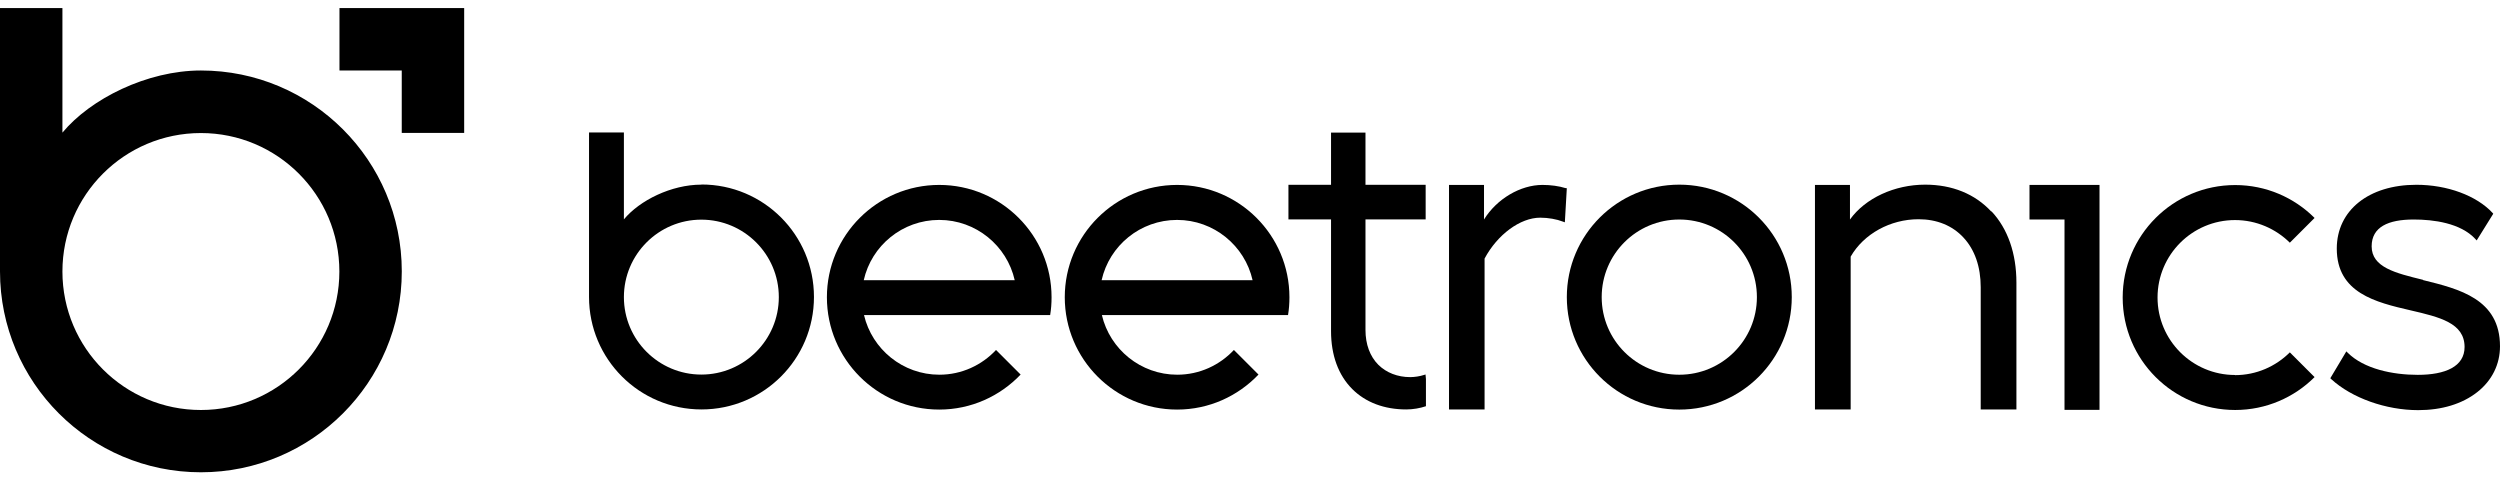
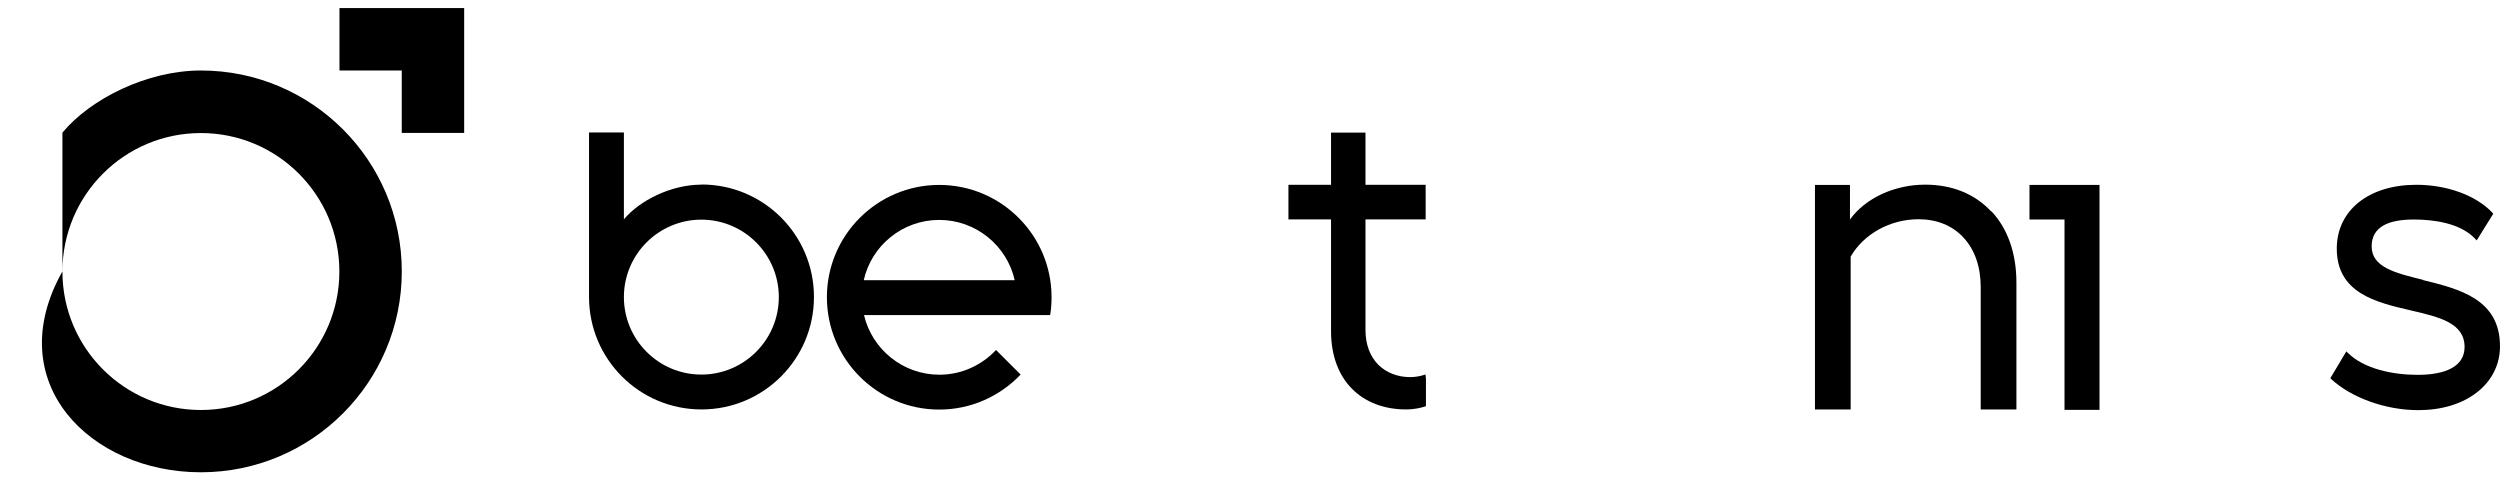
<svg xmlns="http://www.w3.org/2000/svg" width="229" height="44" viewBox="0 0 229 44" fill="none">
  <path d="M64.244 16.913C61.489 16.913 58.591 18.356 57.149 20.094V12.136H53.955V27.203C53.955 32.894 58.565 37.505 64.257 37.505C69.949 37.505 74.559 32.894 74.559 27.203C74.559 21.511 69.949 16.9 64.257 16.9L64.244 16.913ZM64.244 34.311C60.33 34.311 57.149 31.13 57.149 27.215C57.149 23.301 60.33 20.12 64.244 20.12C68.159 20.12 71.34 23.301 71.34 27.215C71.34 31.13 68.159 34.311 64.244 34.311Z" fill="black" />
-   <path d="M118.112 27.228C118.112 21.549 113.501 16.939 107.822 16.939C102.143 16.939 97.533 21.549 97.533 27.228C97.533 32.907 102.143 37.517 107.822 37.517C110.758 37.517 113.398 36.281 115.278 34.31L113.025 32.057C111.724 33.447 109.883 34.323 107.835 34.323C104.487 34.323 101.667 31.992 100.933 28.863H117.983C118.073 28.335 118.112 27.781 118.112 27.228ZM100.907 25.669C101.615 22.502 104.448 20.145 107.822 20.145C111.196 20.145 114.029 22.515 114.738 25.669H100.907Z" fill="black" />
  <path d="M96.323 27.228C96.323 21.549 91.712 16.939 86.033 16.939C80.354 16.939 75.744 21.549 75.744 27.228C75.744 32.907 80.354 37.517 86.033 37.517C88.969 37.517 91.609 36.281 93.489 34.31L91.236 32.057C89.935 33.447 88.094 34.323 86.046 34.323C82.698 34.323 79.878 31.992 79.144 28.863H96.194C96.284 28.335 96.323 27.781 96.323 27.228ZM79.118 25.669C79.826 22.502 82.659 20.145 86.033 20.145C89.407 20.145 92.24 22.515 92.949 25.669H79.118Z" fill="black" />
-   <path d="M204.727 34.349C200.812 34.349 197.631 31.168 197.631 27.253C197.631 23.338 200.812 20.158 204.727 20.158C206.684 20.158 208.461 20.956 209.749 22.231L212.015 19.965C210.148 18.097 207.573 16.951 204.74 16.951C199.048 16.951 194.438 21.561 194.438 27.253C194.438 32.945 199.048 37.555 204.74 37.555C207.585 37.555 210.161 36.396 212.015 34.542L209.749 32.276C208.461 33.563 206.684 34.362 204.727 34.362V34.349Z" fill="black" />
-   <path d="M153.824 16.914C148.132 16.914 143.521 21.524 143.521 27.216C143.521 32.908 148.132 37.518 153.824 37.518C159.515 37.518 164.126 32.908 164.126 27.216C164.126 21.524 159.515 16.914 153.824 16.914ZM153.824 34.325C149.896 34.325 146.715 31.144 146.715 27.216C146.715 23.288 149.896 20.108 153.824 20.108C157.751 20.108 160.932 23.288 160.932 27.216C160.932 31.144 157.751 34.325 153.824 34.325Z" fill="black" />
-   <path d="M143.417 17.235C142.799 17.041 142.052 16.939 141.292 16.939C139.27 16.939 137.107 18.213 135.935 20.106V16.939H132.729V37.504H135.987V23.686C137.158 21.484 139.257 19.939 141.086 19.939C141.82 19.939 142.606 20.081 143.159 20.299L143.34 20.364L143.52 17.247L143.417 17.222V17.235Z" fill="black" />
  <path d="M182.398 19.374C180.905 17.764 178.818 16.914 176.346 16.914C173.539 16.914 170.86 18.15 169.457 20.108V16.94H166.25V37.505H169.521V23.507C170.719 21.421 173.152 20.082 175.741 20.082C177.415 20.082 178.844 20.661 179.862 21.769C180.892 22.876 181.433 24.447 181.433 26.302V37.505H184.704V25.89C184.704 23.224 183.918 20.958 182.424 19.361L182.398 19.374Z" fill="black" />
  <path d="M221.943 25.631C219.419 25.013 217.243 24.485 217.243 22.566C217.243 20.789 218.763 20.107 221.093 20.107C222.883 20.107 225.382 20.416 226.747 21.896L226.863 22.025L228.382 19.579L228.318 19.501C226.85 17.917 224.171 16.926 221.338 16.926C216.973 16.926 214.049 19.27 214.049 22.772C214.049 26.841 217.629 27.691 220.797 28.425C223.463 29.044 225.755 29.584 225.755 31.787C225.755 33.577 223.991 34.336 221.467 34.336C219.175 34.336 216.535 33.795 215.041 32.302L214.925 32.186L213.457 34.645L213.534 34.723C215.427 36.461 218.557 37.569 221.506 37.569C223.669 37.569 225.536 37.002 226.914 35.92C228.266 34.864 229 33.37 229 31.722C229 27.382 225.253 26.468 221.956 25.657L221.943 25.631Z" fill="black" />
  <path d="M130.59 34.299L130.423 34.35C130.075 34.466 129.573 34.544 129.173 34.544C128.027 34.544 126.997 34.144 126.263 33.423C125.49 32.651 125.078 31.543 125.078 30.217V20.095H130.59V16.927H125.078V12.149H121.923V16.927H118.021V20.095H121.923V30.332C121.923 32.535 122.593 34.363 123.868 35.638C125.091 36.861 126.804 37.505 128.813 37.505C129.431 37.505 130.088 37.389 130.616 37.209V34.724L130.577 34.299H130.59Z" fill="black" />
  <path d="M189.109 16.939H185.902V20.106H189.109V37.543H192.315V20.789V16.939H189.109Z" fill="black" />
-   <path d="M18.402 6.457C13.483 6.457 8.293 9.045 5.718 12.149V0.739H0V24.859C0 35.019 8.242 43.261 18.402 43.261C28.562 43.261 36.804 35.019 36.804 24.859C36.804 14.698 28.562 6.457 18.402 6.457ZM18.402 37.556C11.397 37.556 5.718 31.877 5.718 24.872C5.718 17.866 11.397 12.187 18.402 12.187C25.407 12.187 31.086 17.866 31.086 24.872C31.086 31.877 25.407 37.556 18.402 37.556Z" fill="black" />
+   <path d="M18.402 6.457C13.483 6.457 8.293 9.045 5.718 12.149V0.739V24.859C0 35.019 8.242 43.261 18.402 43.261C28.562 43.261 36.804 35.019 36.804 24.859C36.804 14.698 28.562 6.457 18.402 6.457ZM18.402 37.556C11.397 37.556 5.718 31.877 5.718 24.872C5.718 17.866 11.397 12.187 18.402 12.187C25.407 12.187 31.086 17.866 31.086 24.872C31.086 31.877 25.407 37.556 18.402 37.556Z" fill="black" />
  <path d="M42.518 0.739H31.096V6.457H36.8V12.175H42.518V0.739Z" fill="black" />
</svg>